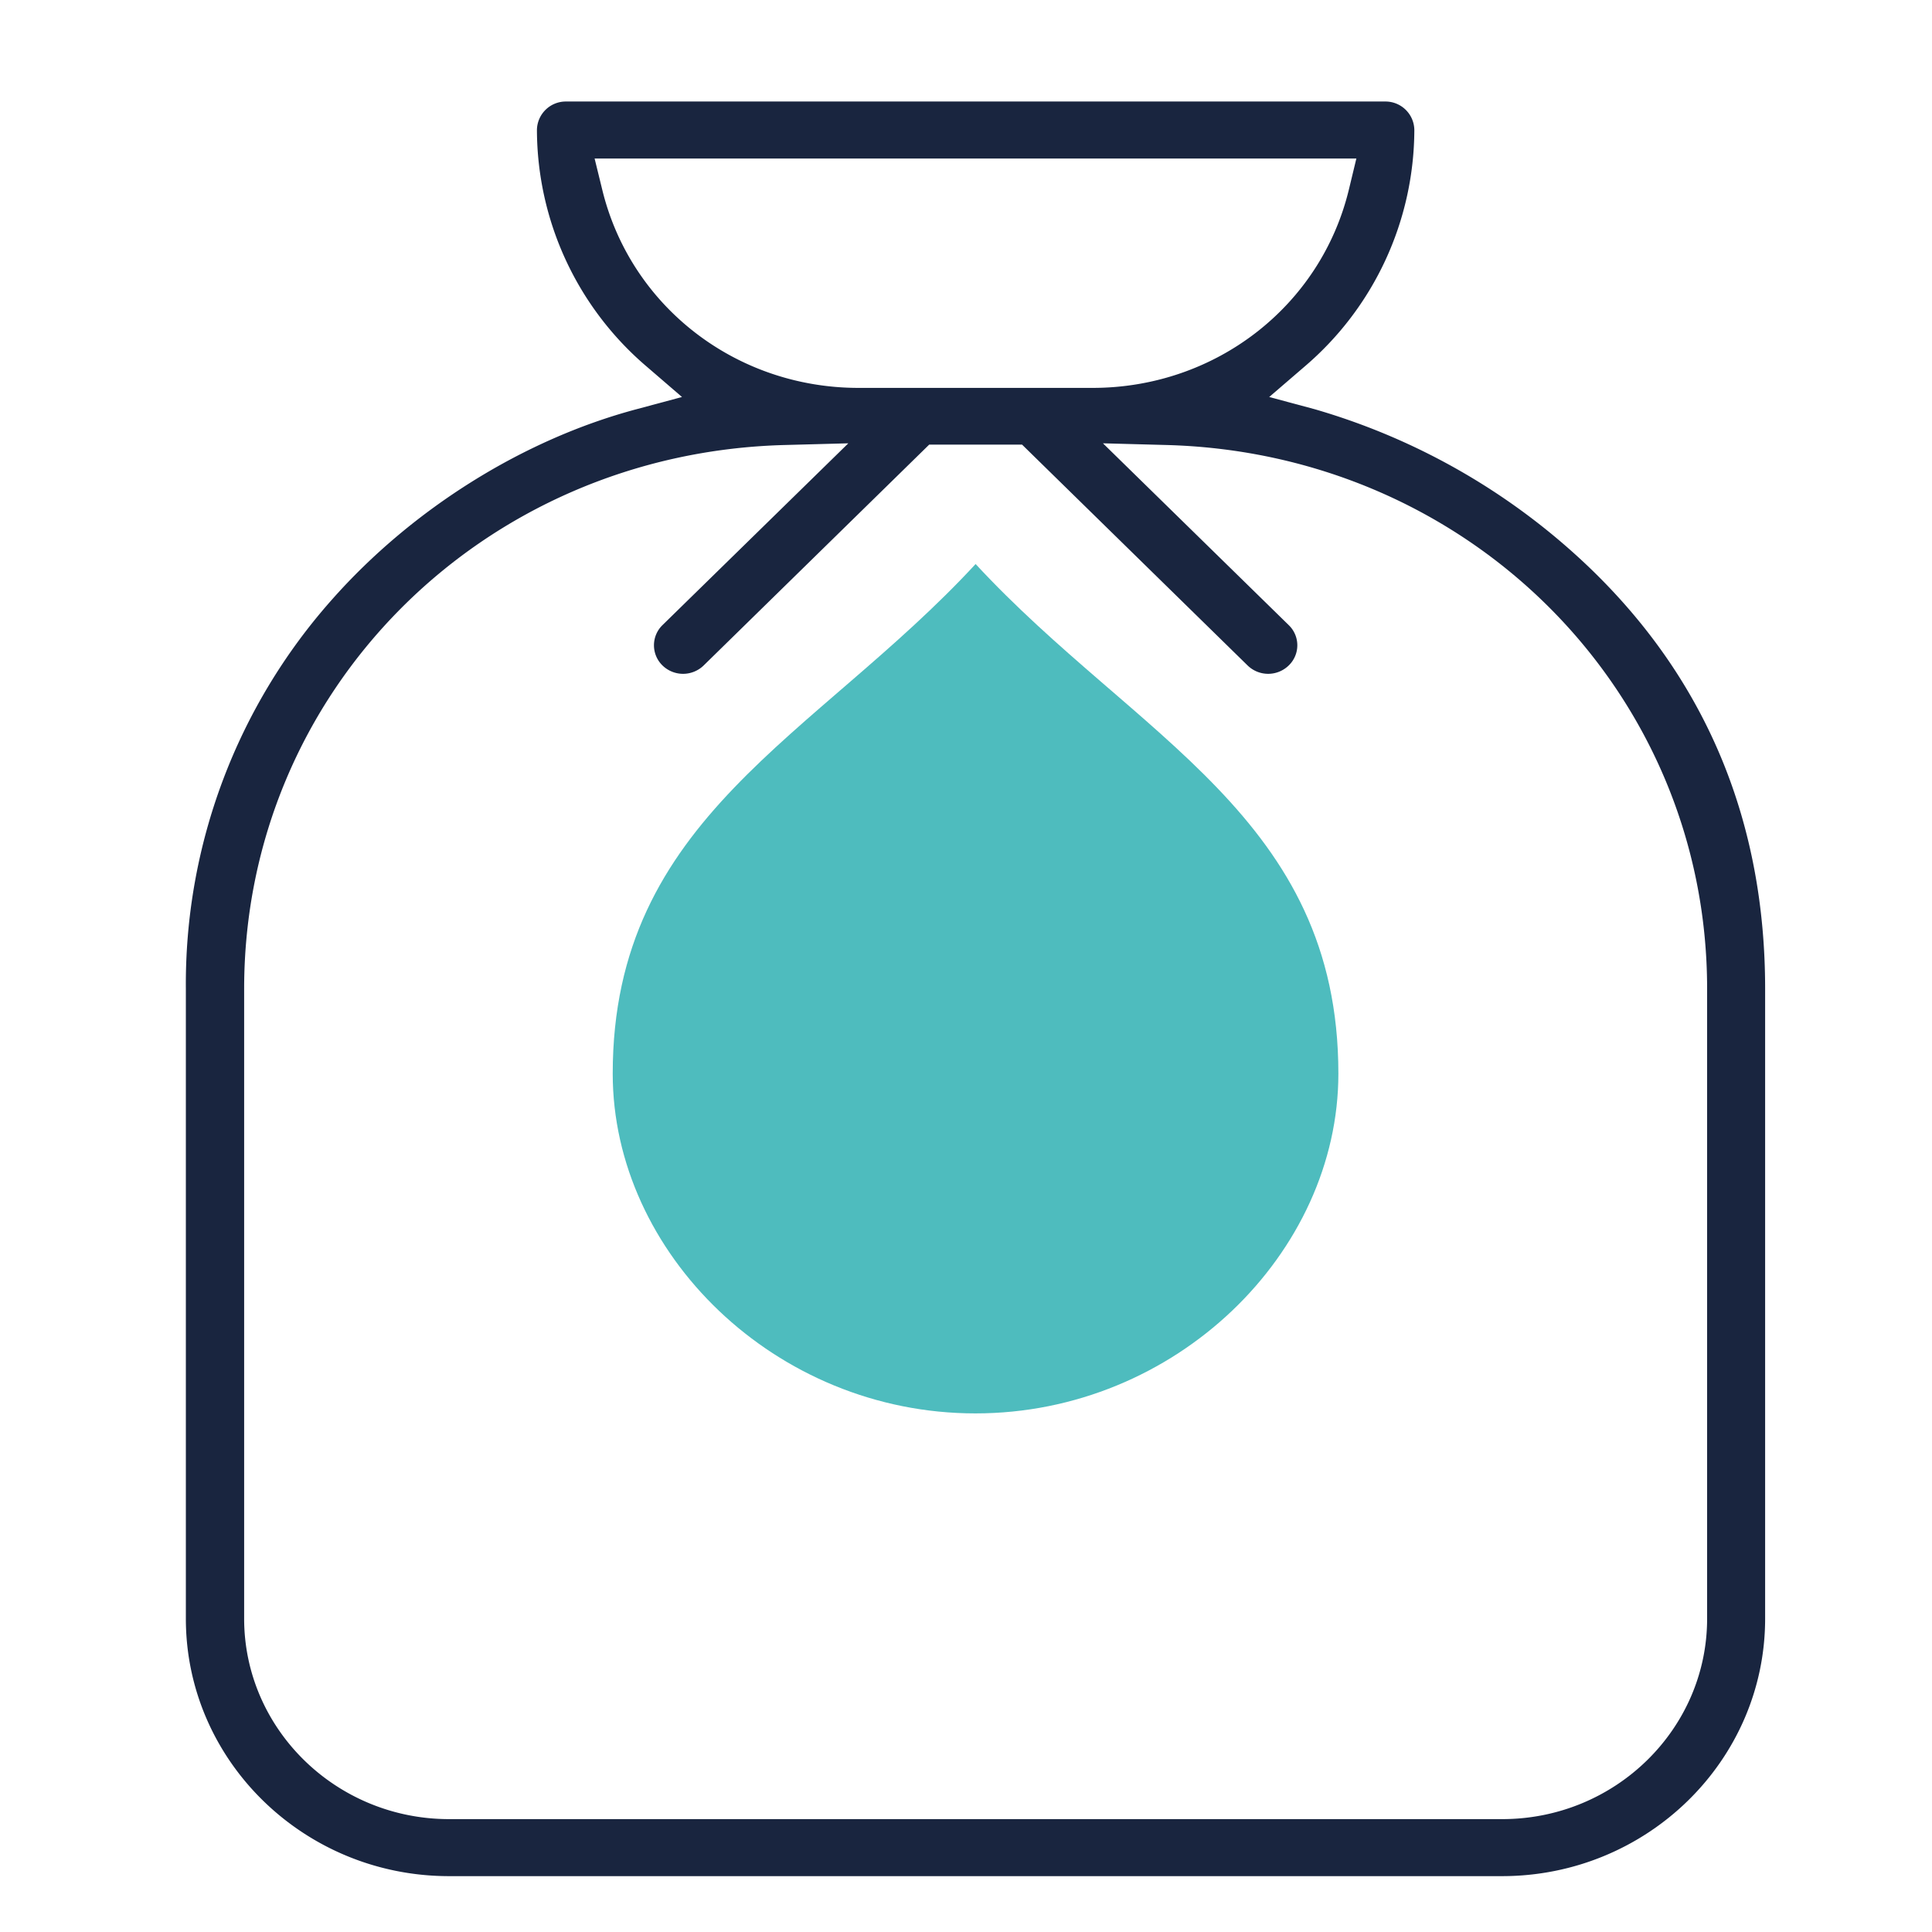
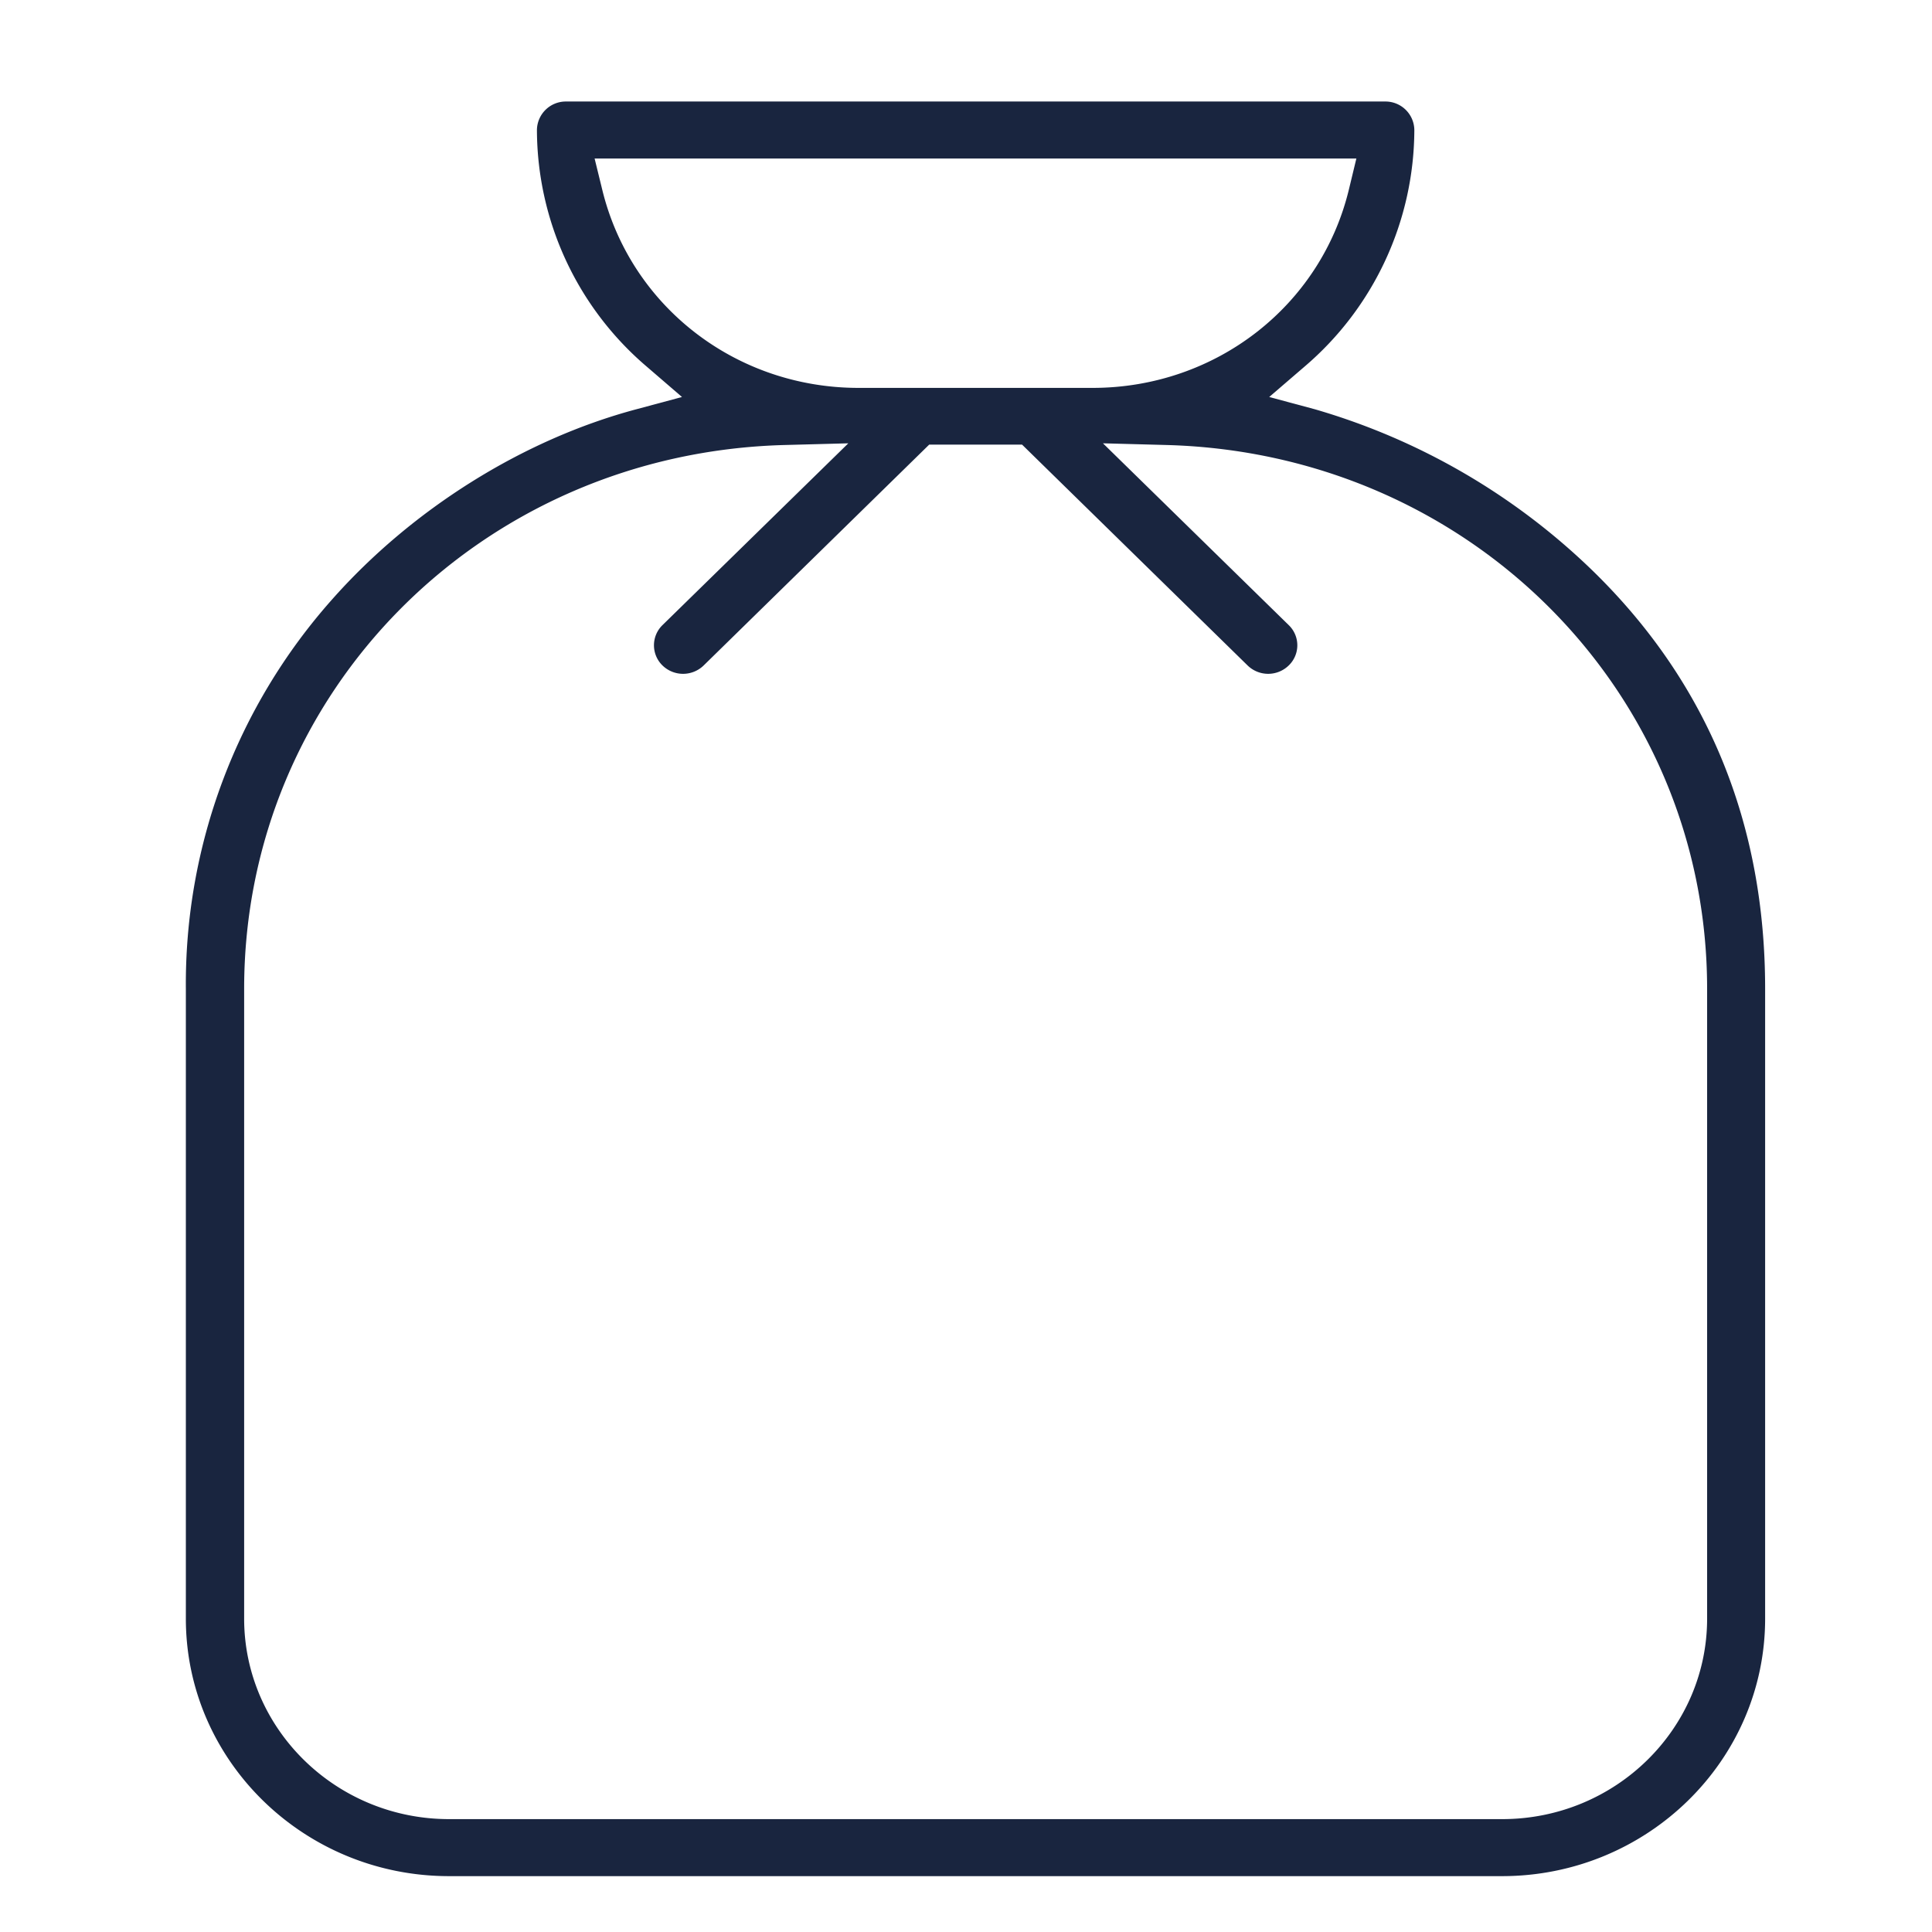
<svg xmlns="http://www.w3.org/2000/svg" id="Camada_1" data-name="Camada 1" viewBox="0 0 350 350">
  <defs>
    <style>.cls-1{fill:#4ebcbe;}.cls-2{fill:#19253f;}</style>
  </defs>
-   <path class="cls-1" d="M176.74,102.18C147.65,133.64,111,148.11,111,194.5c0,32.49,29.42,61.55,65.71,61.55S242.46,227,242.46,194.5C242.46,148.11,205.84,133.64,176.74,102.18Z" />
  <path class="cls-2" d="M81.35,339.88c-26.29,0-47.68-20.93-47.68-46.65V179.13a104.81,104.81,0,0,1,26.47-70.51c14.51-16.4,34.61-29,55.15-34.48l8.26-2.22-6.43-5.54A56.52,56.52,0,0,1,97.27,23.55a5.23,5.23,0,0,1,5.28-5.16H250.94a5.23,5.23,0,0,1,5.28,5.16,56.55,56.55,0,0,1-19.85,42.83l-6.44,5.54,8.26,2.22a120.32,120.32,0,0,1,50.58,29.49c20.6,20.18,31,45.58,31,75.5v114.1c0,25.72-21.38,46.65-47.67,46.65ZM142.08,80.62c-54.87,1.49-97.85,44.76-97.85,98.51v114.1c0,20,16.65,36.32,37.12,36.32H272.14c20.47,0,37.12-16.3,37.12-36.32V179.13c0-53.75-43-97-97.86-98.51l-11.59-.31,33.66,32.94a5.07,5.07,0,0,1,0,7.3,5.34,5.34,0,0,1-7.46,0l-40.85-40H168.33l-40.85,40a5.35,5.35,0,0,1-7.47,0,5.1,5.1,0,0,1,0-7.3l33.67-32.94Zm-33-46.35c5.11,21.19,24.21,36,46.45,36h42.4c22.25,0,41.35-14.79,46.45-36l1.34-5.55h-138Z" />
</svg>